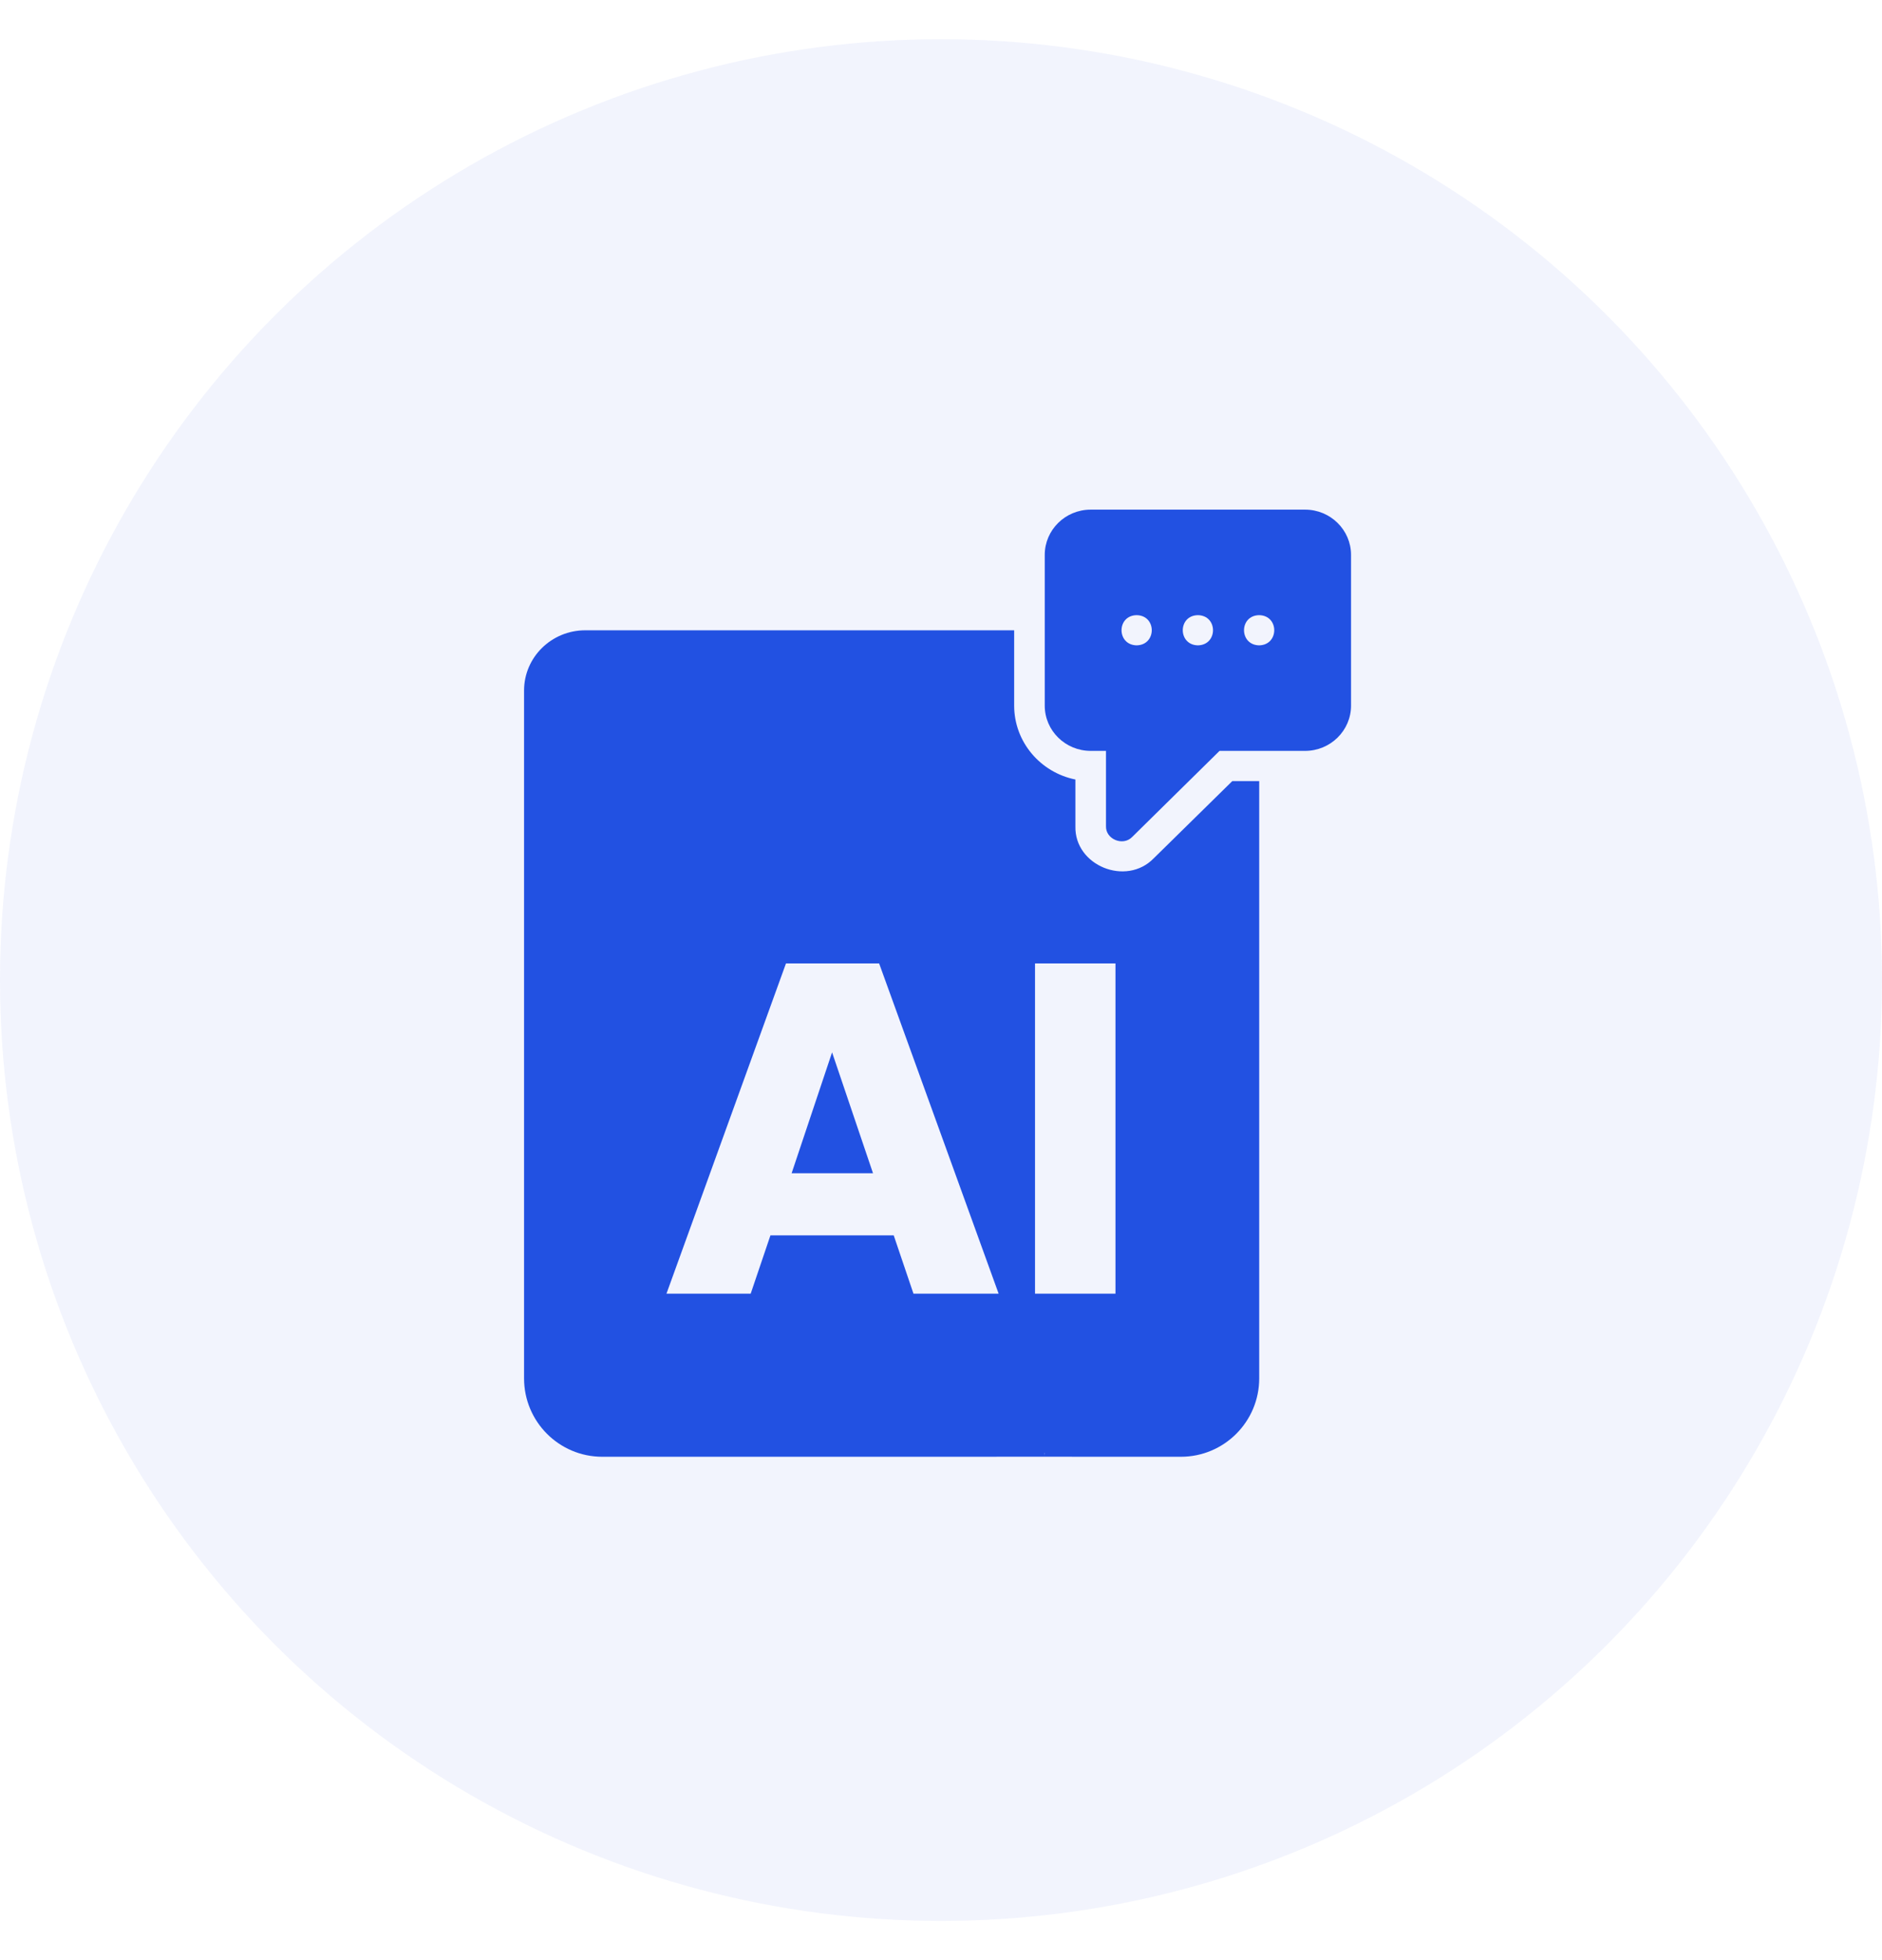
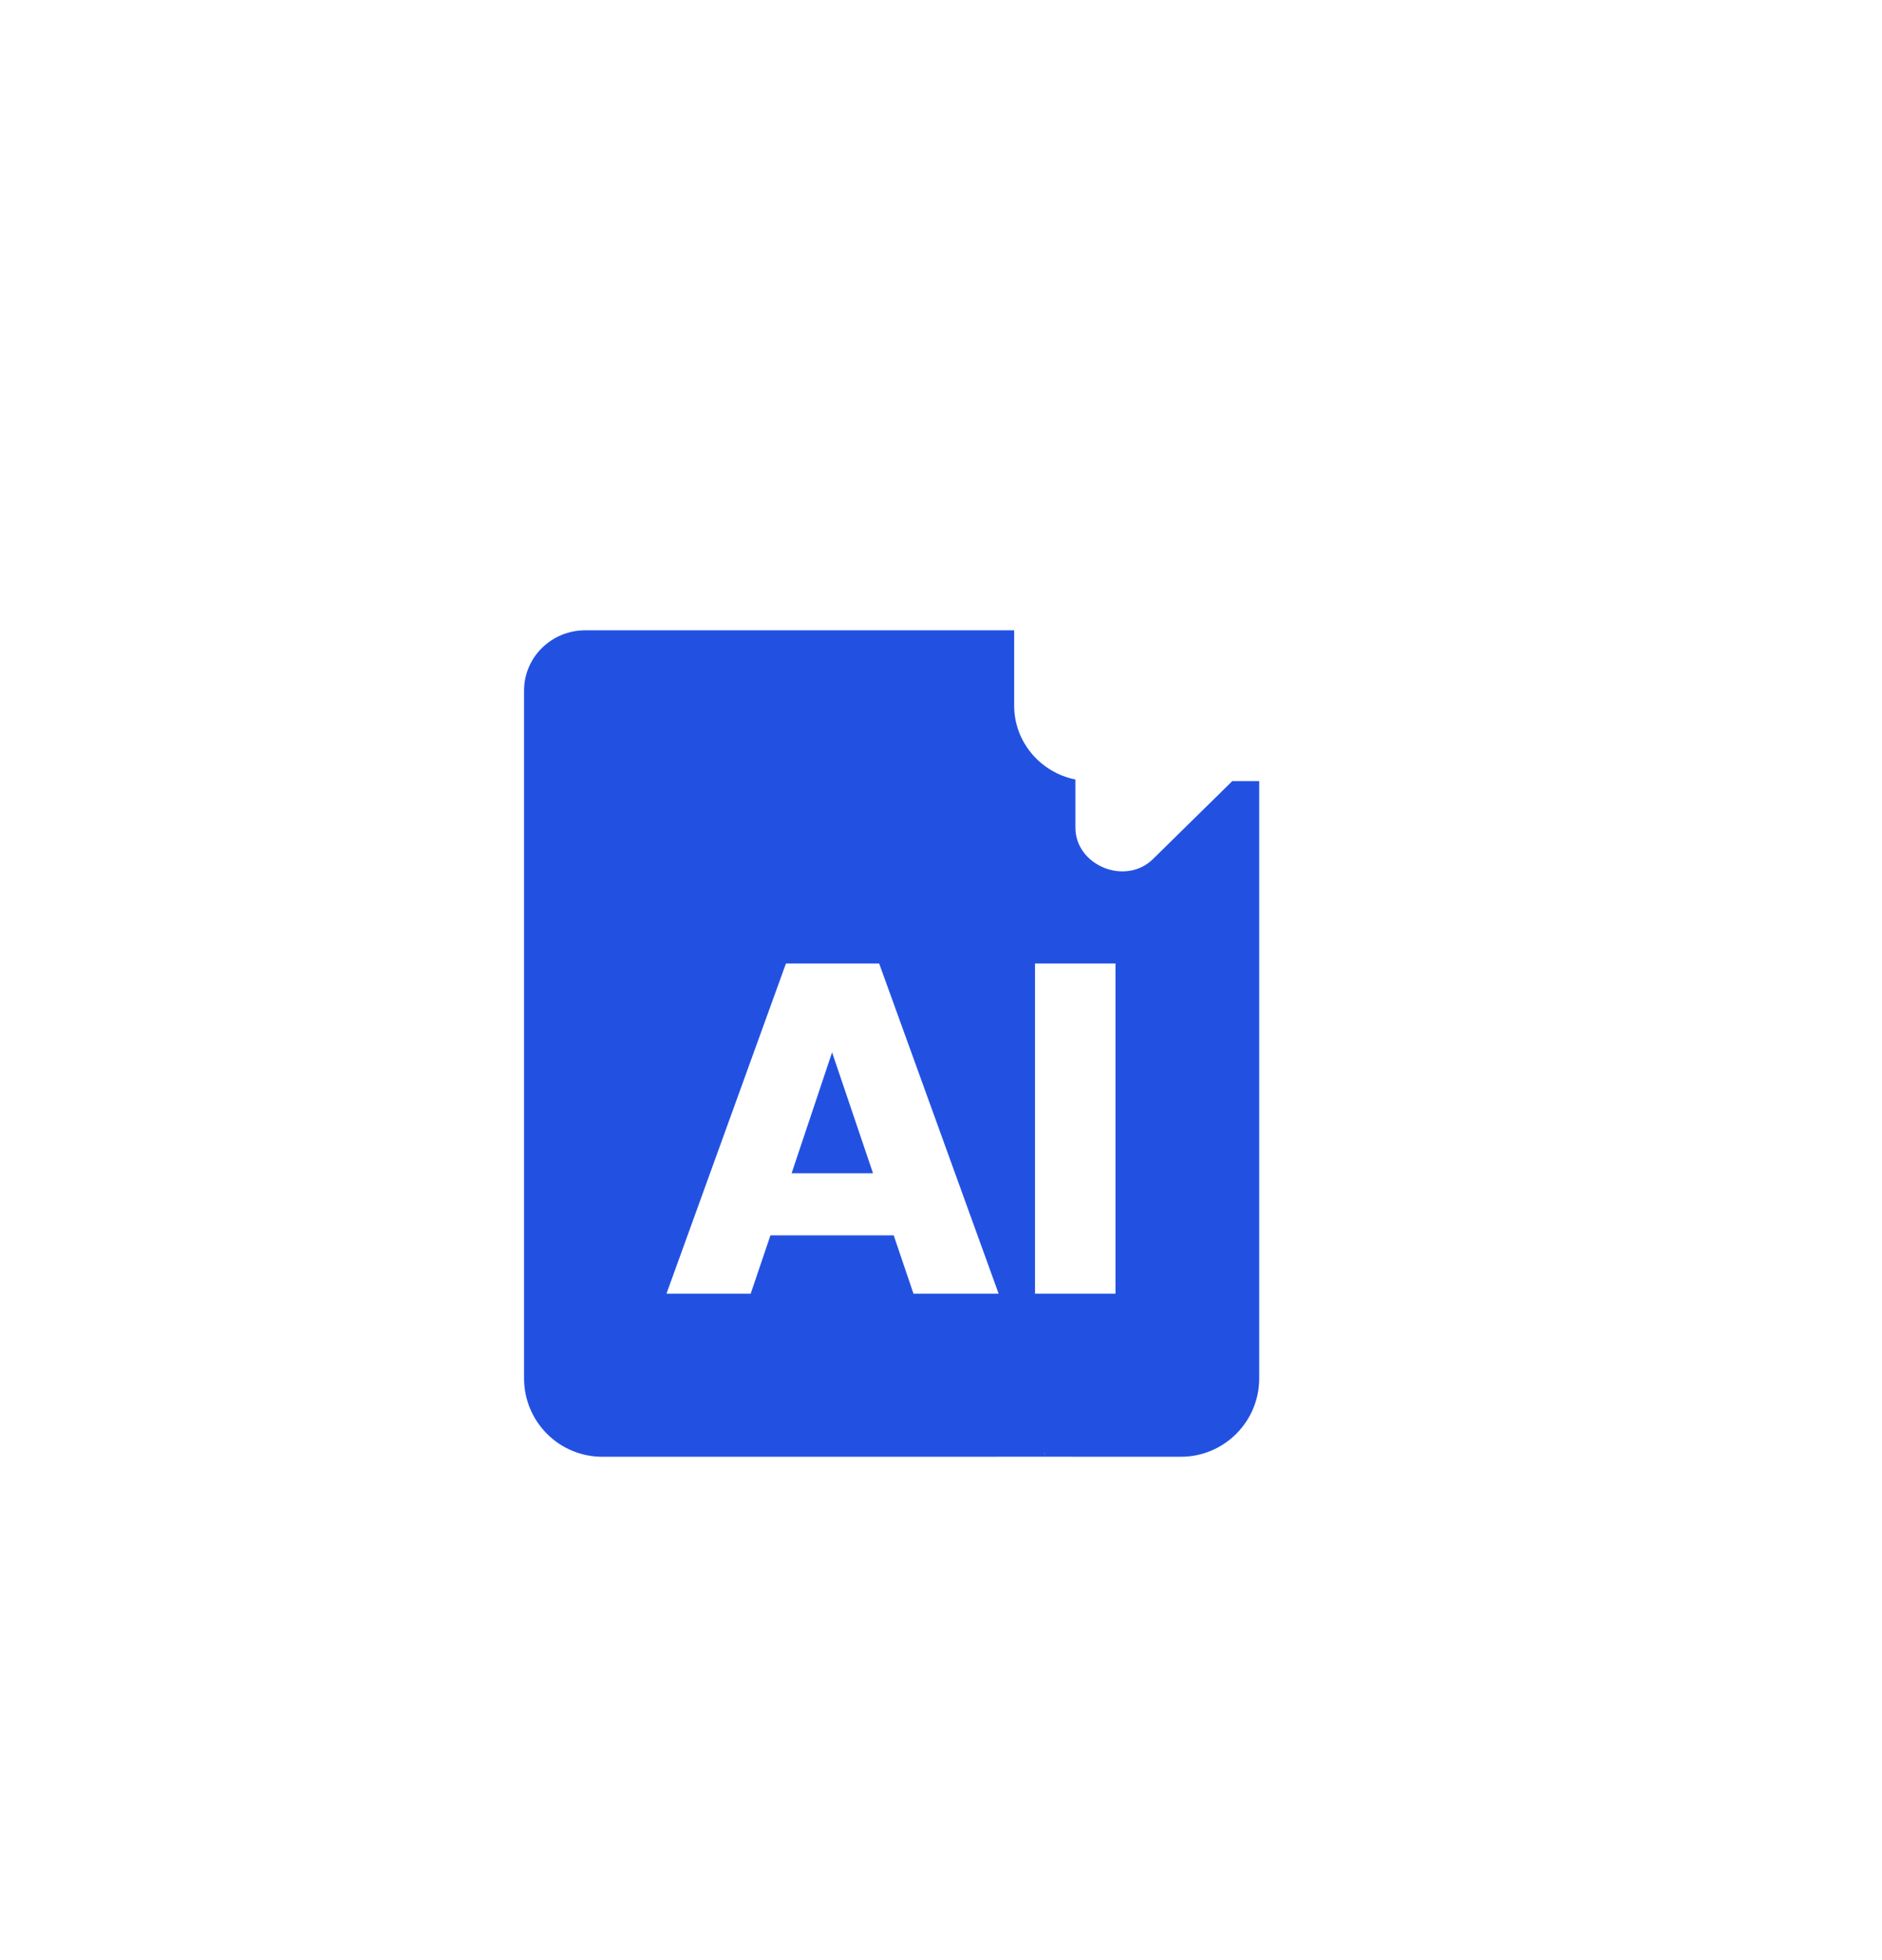
<svg xmlns="http://www.w3.org/2000/svg" width="24" height="25" viewBox="0 0 24 25" fill="none">
-   <circle cx="12" cy="12.5" r="12" fill="#2251E2" fill-opacity="0.06" />
-   <path d="M16.643 6.5H13.909C13.585 6.5 13.323 6.759 13.323 7.077V9C13.323 9.318 13.585 9.577 13.909 9.577H14.104V10.538C14.099 10.704 14.321 10.796 14.438 10.675L15.552 9.577H16.643C16.966 9.577 17.229 9.318 17.229 9V7.077C17.229 6.759 16.966 6.5 16.643 6.5ZM14.495 8.231C14.238 8.226 14.238 7.85 14.495 7.846C14.752 7.85 14.752 8.226 14.495 8.231ZM15.276 8.231C15.019 8.226 15.019 7.85 15.276 7.846C15.533 7.85 15.533 8.226 15.276 8.231ZM16.057 8.231C15.8 8.226 15.8 7.85 16.057 7.846C16.314 7.85 16.314 8.226 16.057 8.231Z" fill="#2251E2" />
  <path fill-rule="evenodd" clip-rule="evenodd" d="M13.323 18.579C13.323 18.565 13.322 18.549 13.319 18.532H13.322C13.323 18.549 13.323 18.565 13.323 18.579ZM7.681 18.58C9.535 18.58 13.325 18.58 13.323 18.579C13.322 18.58 14.277 18.58 15.059 18.58C15.611 18.58 16.058 18.132 16.058 17.58V9.962H15.715L14.714 10.946C14.362 11.31 13.701 11.04 13.714 10.539V9.942C13.269 9.853 12.933 9.464 12.933 9V8.039H7.464C7.032 8.039 6.683 8.383 6.683 8.808V17.58C6.683 18.132 7.129 18.58 7.681 18.58ZM9.573 16.5L9.825 15.756H11.397L11.649 16.5H12.735L11.211 12.288H10.023L8.499 16.5H9.573ZM10.611 13.422L11.133 14.964H10.095L10.611 13.422ZM14.225 16.5V12.288H13.199V16.5H14.225Z" fill="#2251E2" />
</svg>